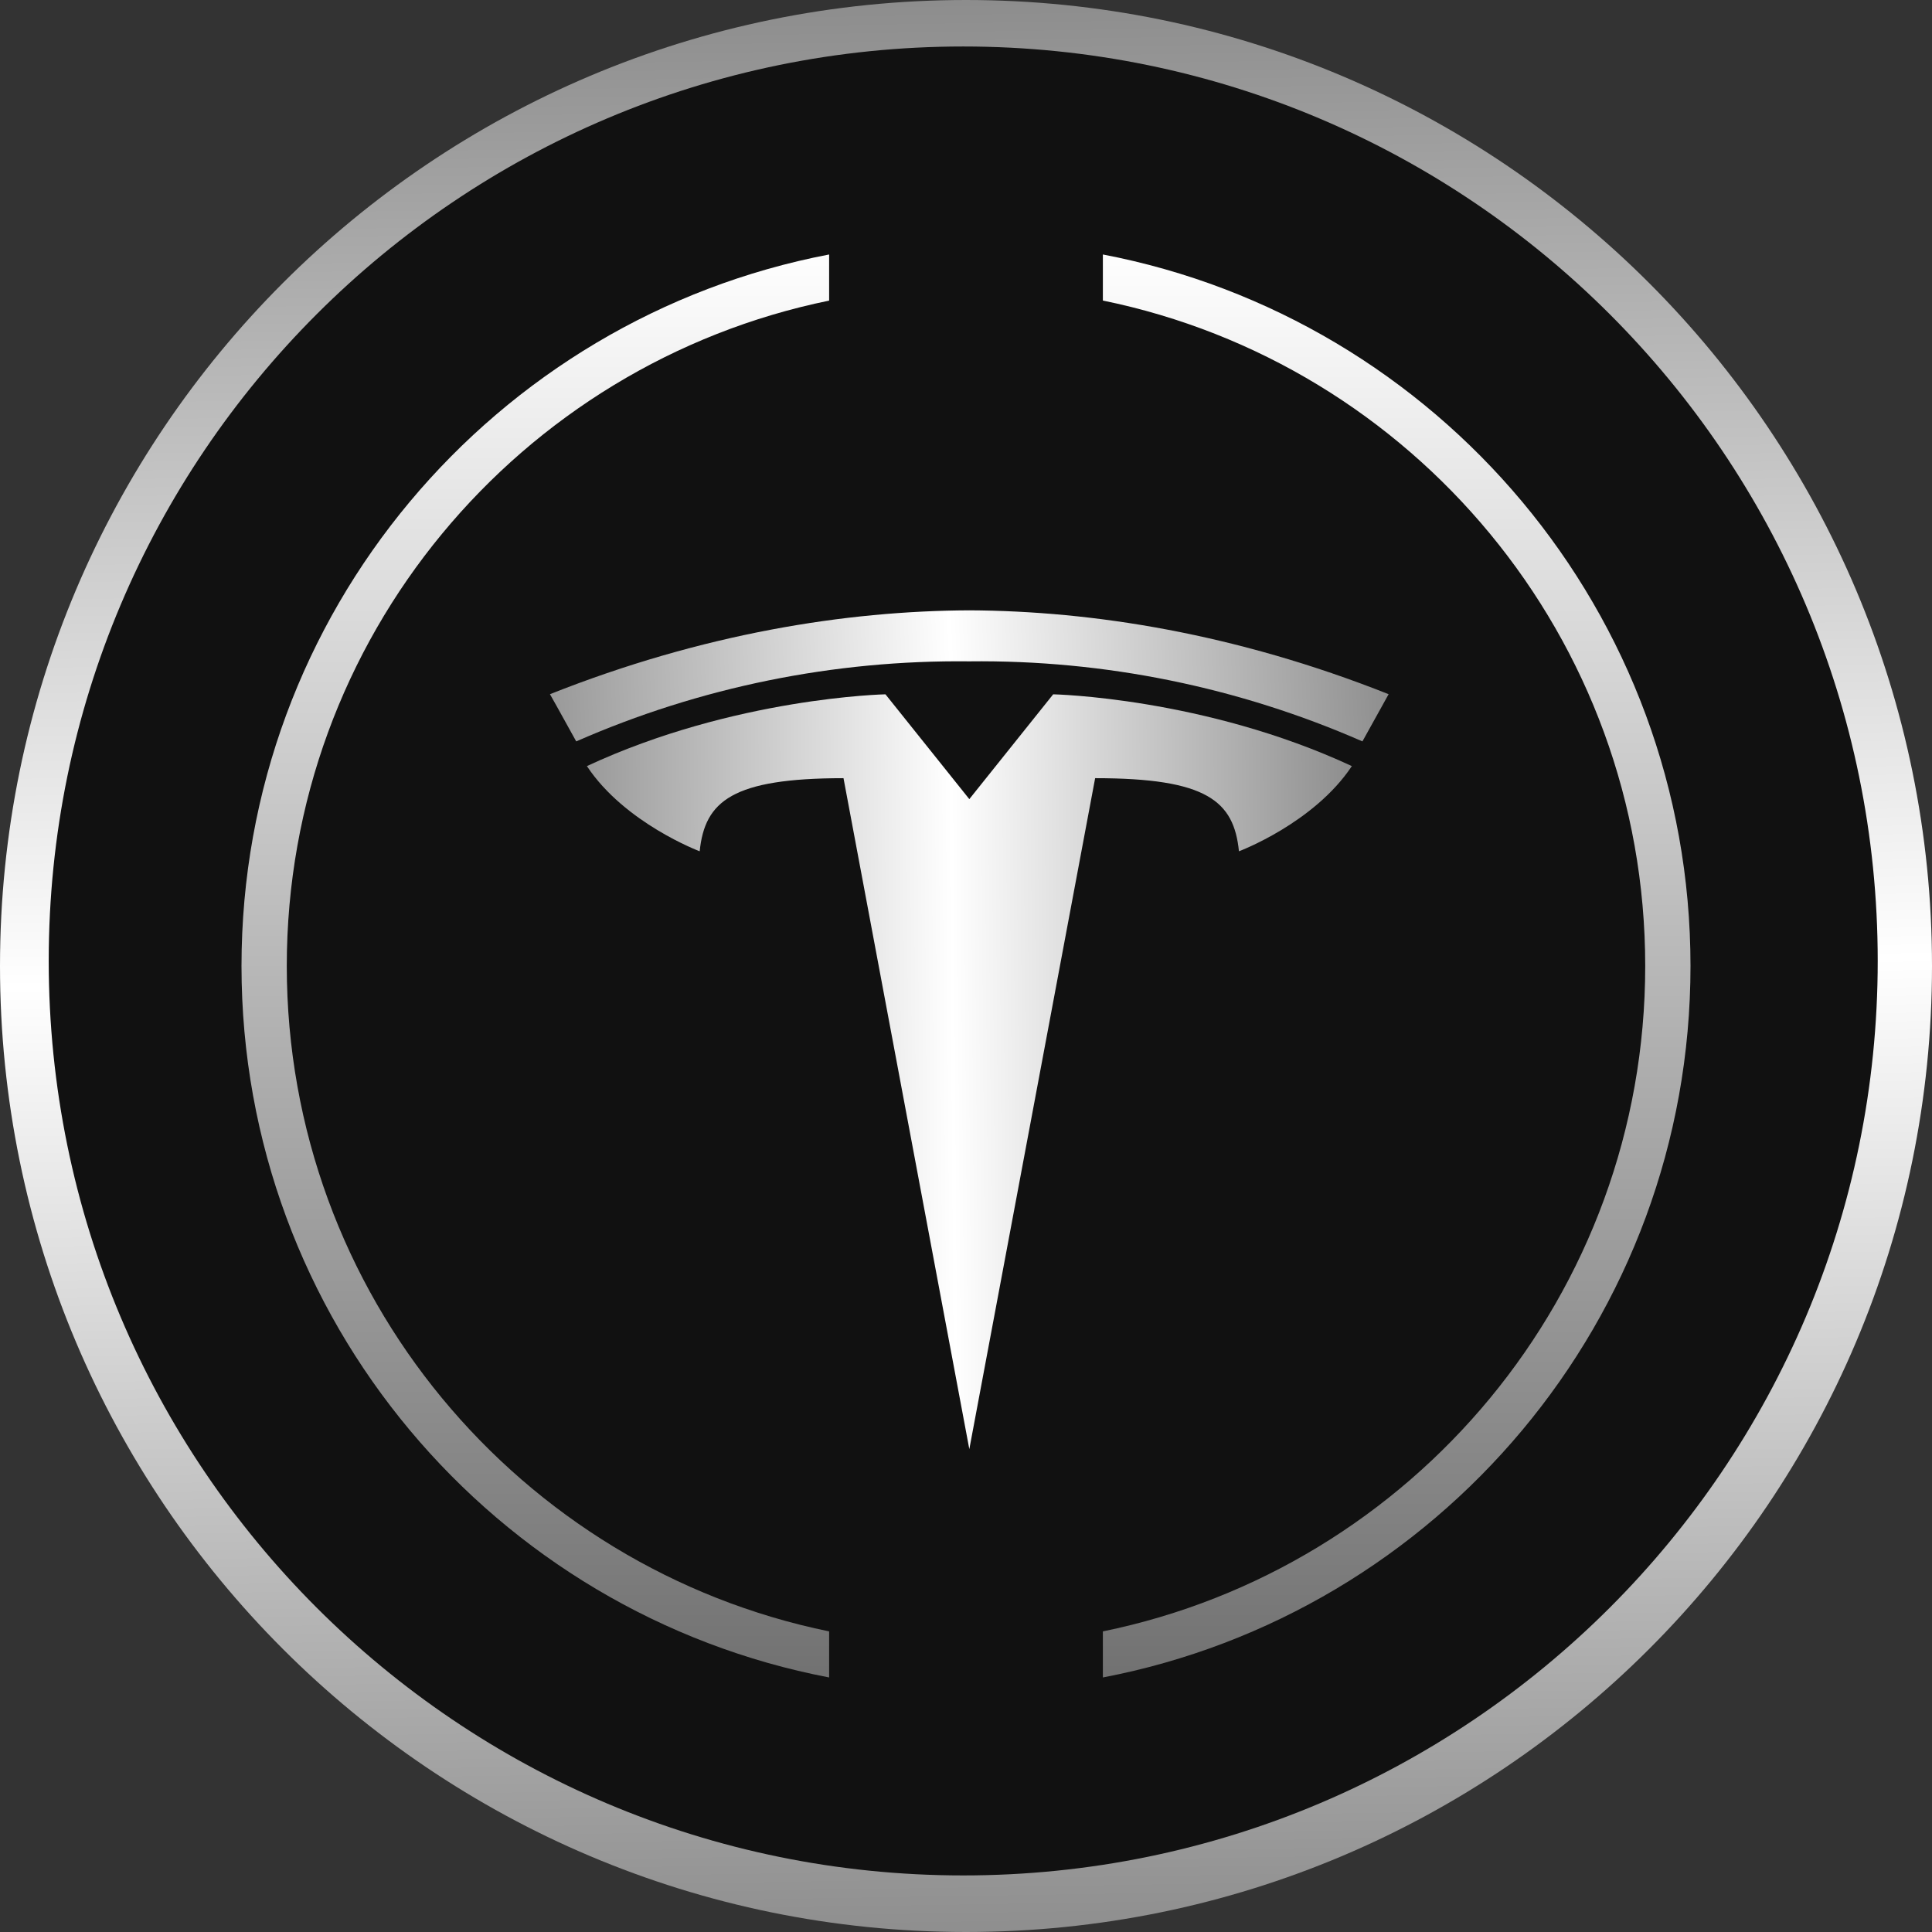
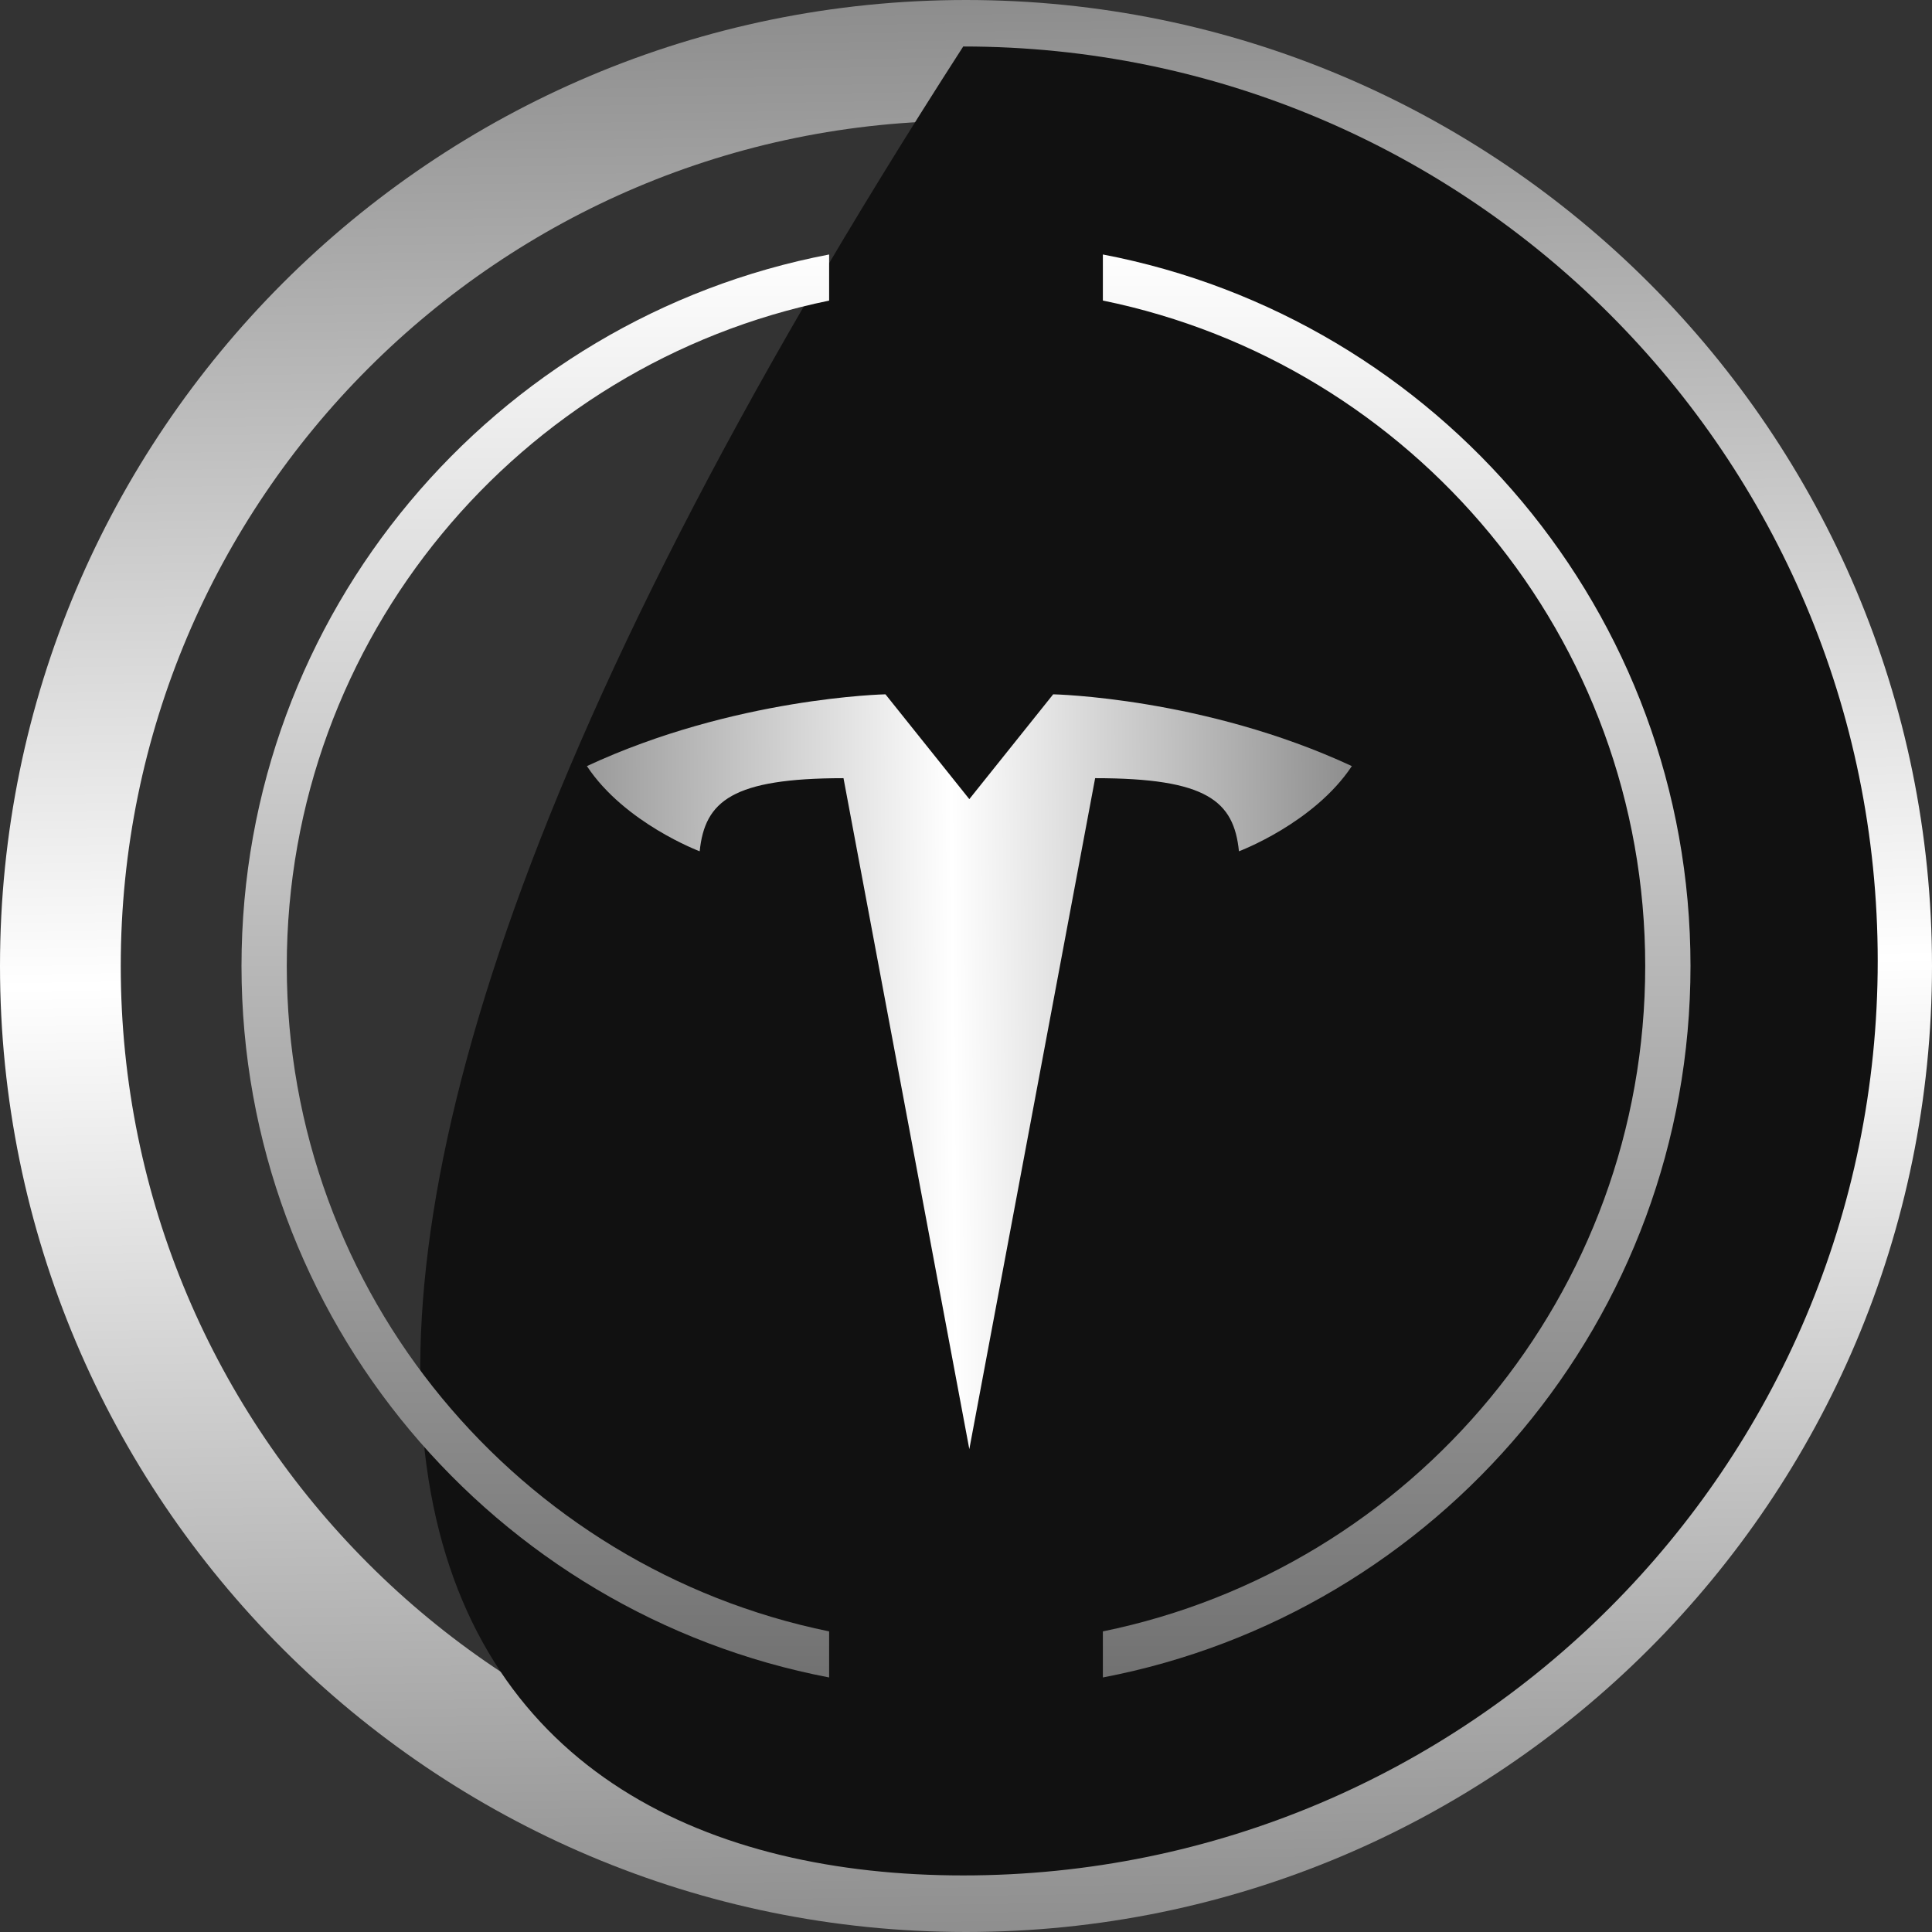
<svg xmlns="http://www.w3.org/2000/svg" width="32" height="32" viewBox="0 0 32 32" fill="none">
  <rect x="0" y="0" width="32" height="32" fill="#333333" stroke="none" />
  <g clip-path="url(#clip0_3755_13117)">
    <path d="M31 16C31 7.716 24.284 1 16 1C7.716 1 1 7.716 1 16C1 24.284 7.716 31 16 31C24.284 31 31 24.284 31 16Z" stroke="url(#paint0_linear_3755_13117)" stroke-width="2" />
-     <path d="M15.954 31.063C24.319 31.063 31.101 24.282 31.101 15.916C31.101 7.551 24.319 0.77 15.954 0.77C7.589 0.77 0.807 7.551 0.807 15.916C0.807 24.282 7.589 31.063 15.954 31.063Z" fill="#111111" />
+     <path d="M15.954 31.063C24.319 31.063 31.101 24.282 31.101 15.916C31.101 7.551 24.319 0.77 15.954 0.77C0.807 24.282 7.589 31.063 15.954 31.063Z" fill="#111111" />
    <path d="M13.733 4.979C8.607 6.028 4.75 10.563 4.75 16C4.751 21.436 8.607 25.972 13.733 27.021V27.784C8.19 26.724 4.001 21.852 4 16C4 10.148 8.19 5.275 13.733 4.215V4.979ZM18.267 4.215C23.811 5.275 28 10.148 28 16C28 21.852 23.811 26.724 18.267 27.784V27.021C23.394 25.973 27.25 21.437 27.25 16C27.25 10.563 23.394 6.026 18.267 4.978V4.215Z" fill="url(#paint1_linear_3755_13117)" />
    <path d="M16.055 24.002L18.139 12.889C19.992 12.889 20.436 13.267 20.521 14.1C20.521 14.1 21.763 13.635 22.391 12.689C19.944 11.551 17.444 11.5 17.444 11.5L16.055 13.236L14.666 11.5C14.666 11.5 12.165 11.551 9.721 12.689C10.346 13.634 11.589 14.1 11.589 14.1C11.674 13.267 12.131 12.89 13.971 12.889L16.055 24.002Z" fill="url(#paint2_linear_3755_13117)" />
-     <path d="M16.054 10.954C18.295 10.928 20.515 11.381 22.566 12.28C22.875 11.721 23 11.498 23 11.498C20.468 10.493 18.096 10.118 16.054 10.109C14.012 10.118 11.641 10.493 9.109 11.498C9.109 11.498 9.267 11.776 9.544 12.28C11.595 11.38 13.814 10.929 16.054 10.954Z" fill="url(#paint3_linear_3755_13117)" />
  </g>
  <defs>
    <linearGradient id="paint0_linear_3755_13117" x1="16.213" y1="36.267" x2="15.573" y2="-4.053" gradientUnits="userSpaceOnUse">
      <stop stop-color="#707070" />
      <stop offset="0.5" stop-color="white" />
      <stop offset="1" stop-color="#707070" />
    </linearGradient>
    <linearGradient id="paint1_linear_3755_13117" x1="16" y1="3.981" x2="16" y2="28.019" gradientUnits="userSpaceOnUse">
      <stop stop-color="white" />
      <stop offset="1" stop-color="#707070" />
    </linearGradient>
    <linearGradient id="paint2_linear_3755_13117" x1="7.281" y1="19.313" x2="24.15" y2="19.191" gradientUnits="userSpaceOnUse">
      <stop stop-color="#707070" />
      <stop offset="0.505" stop-color="white" />
      <stop offset="1" stop-color="#707070" />
    </linearGradient>
    <linearGradient id="paint3_linear_3755_13117" x1="6.435" y1="11.466" x2="24.892" y2="10.623" gradientUnits="userSpaceOnUse">
      <stop stop-color="#707070" />
      <stop offset="0.505" stop-color="white" />
      <stop offset="1" stop-color="#707070" />
    </linearGradient>
    <clipPath id="clip0_3755_13117">
      <rect width="32" height="32" fill="white" />
    </clipPath>
  </defs>
</svg>